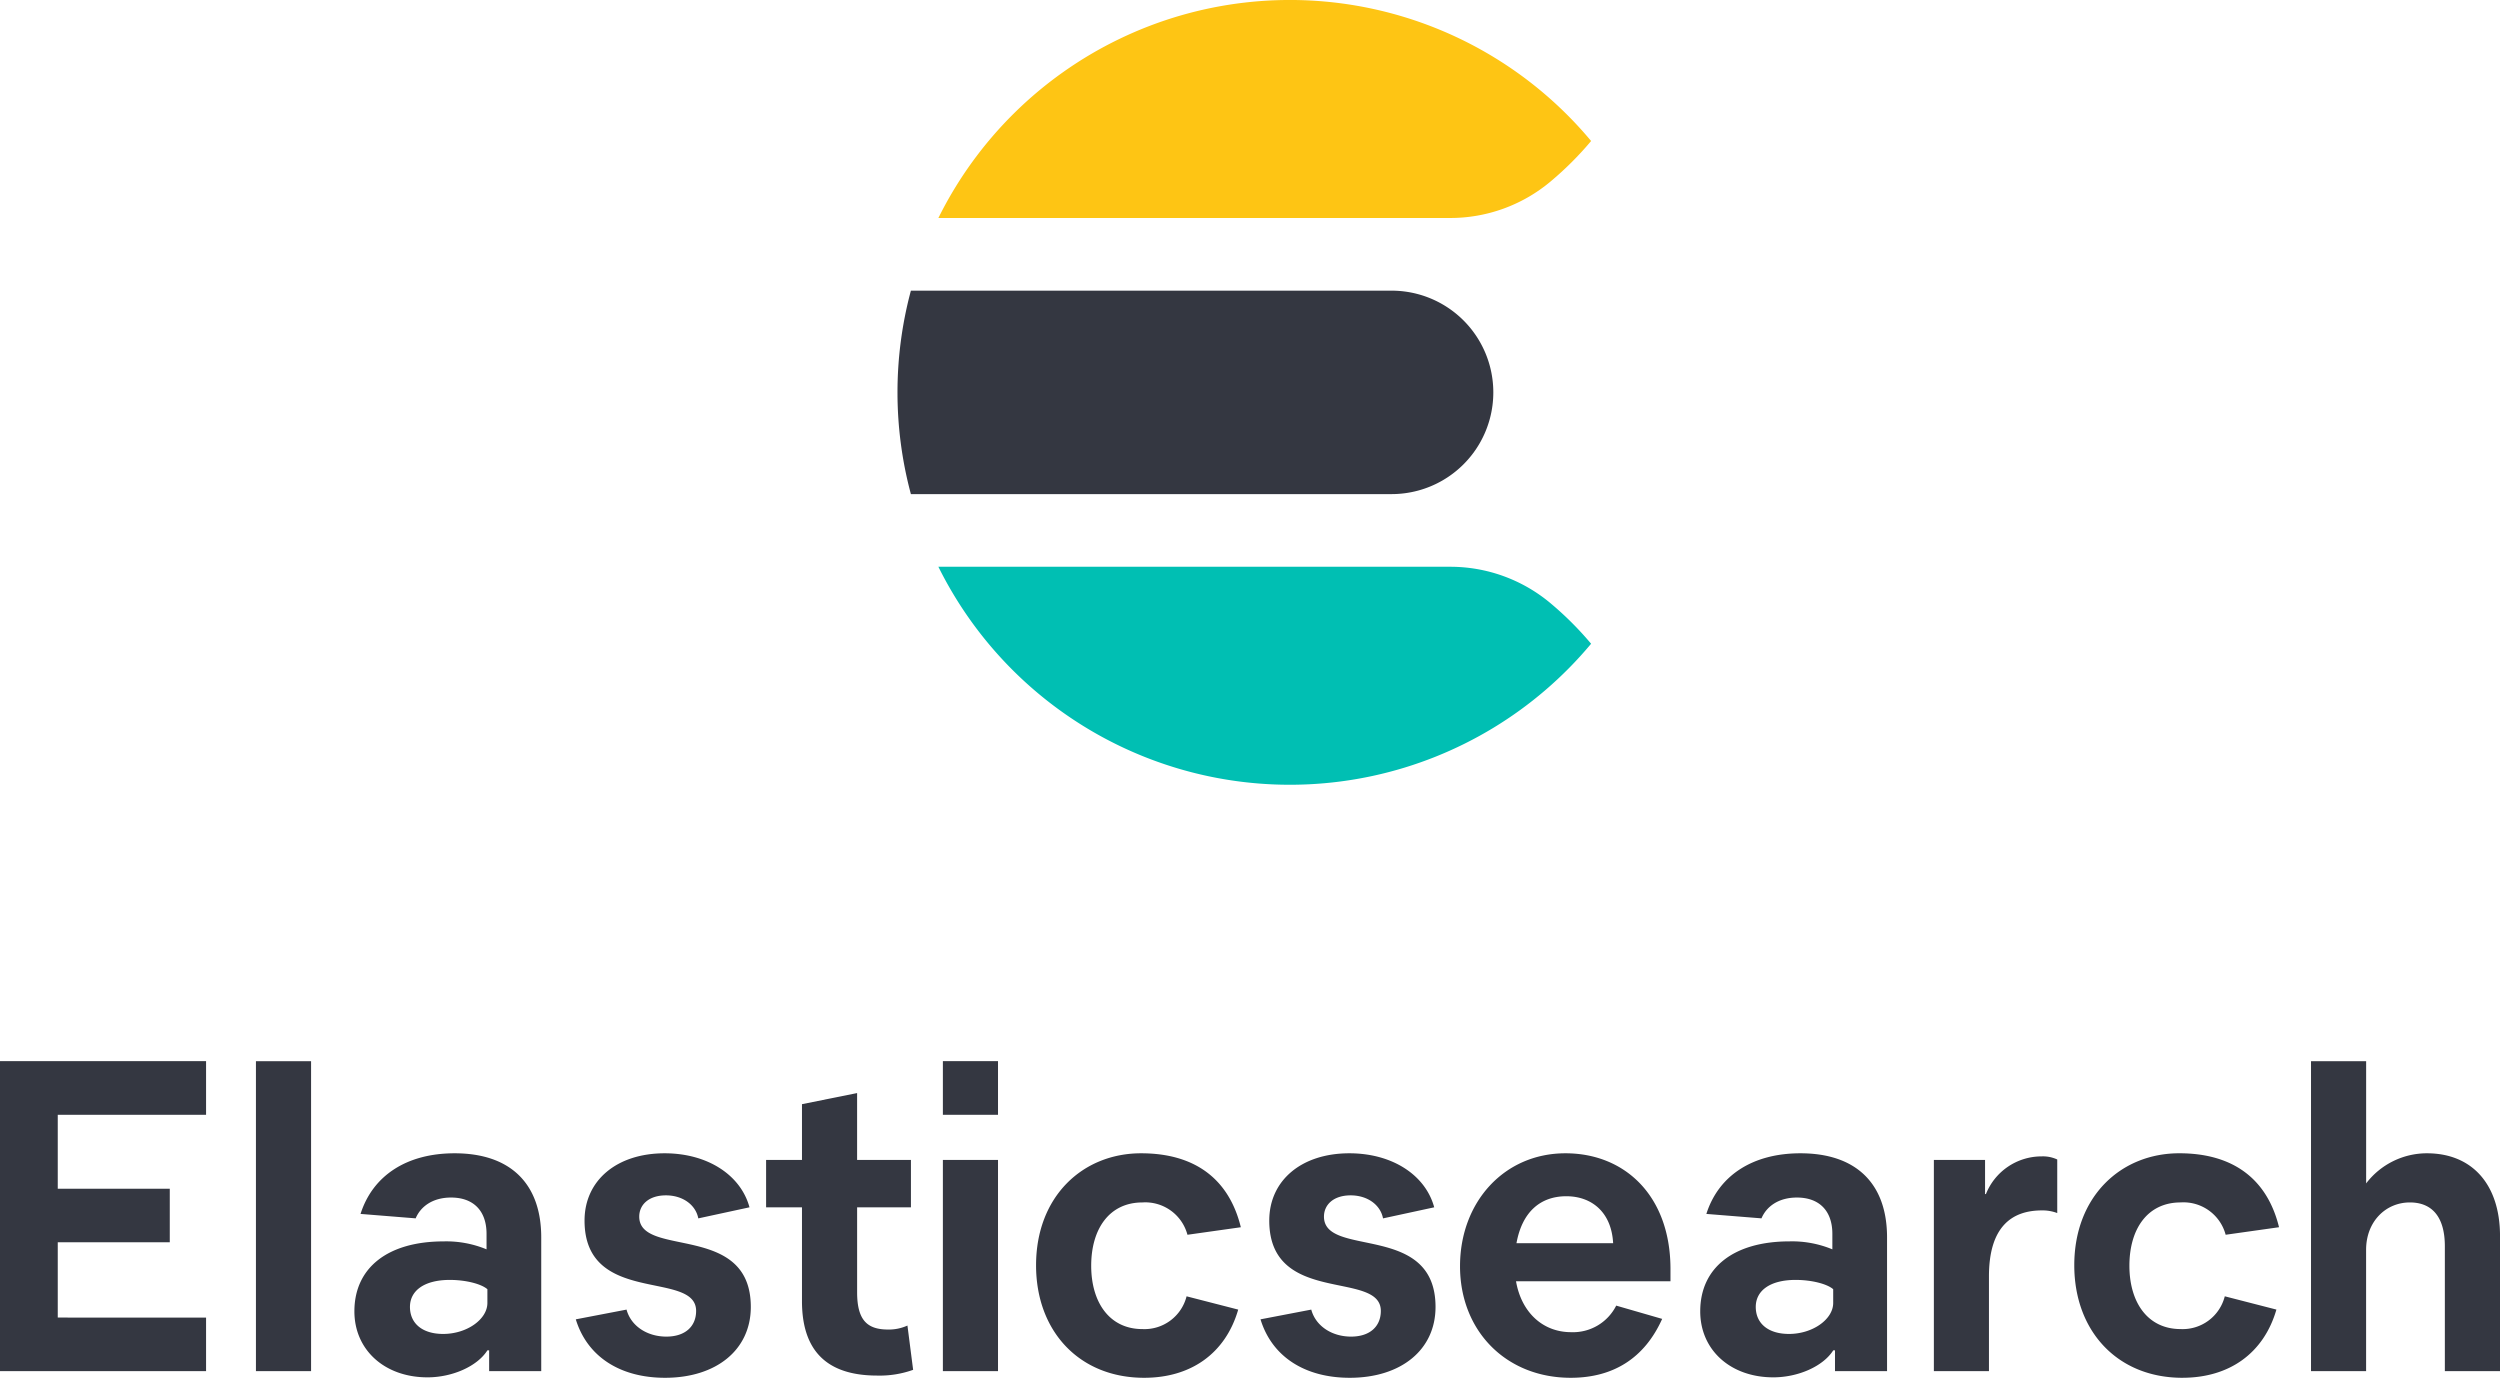
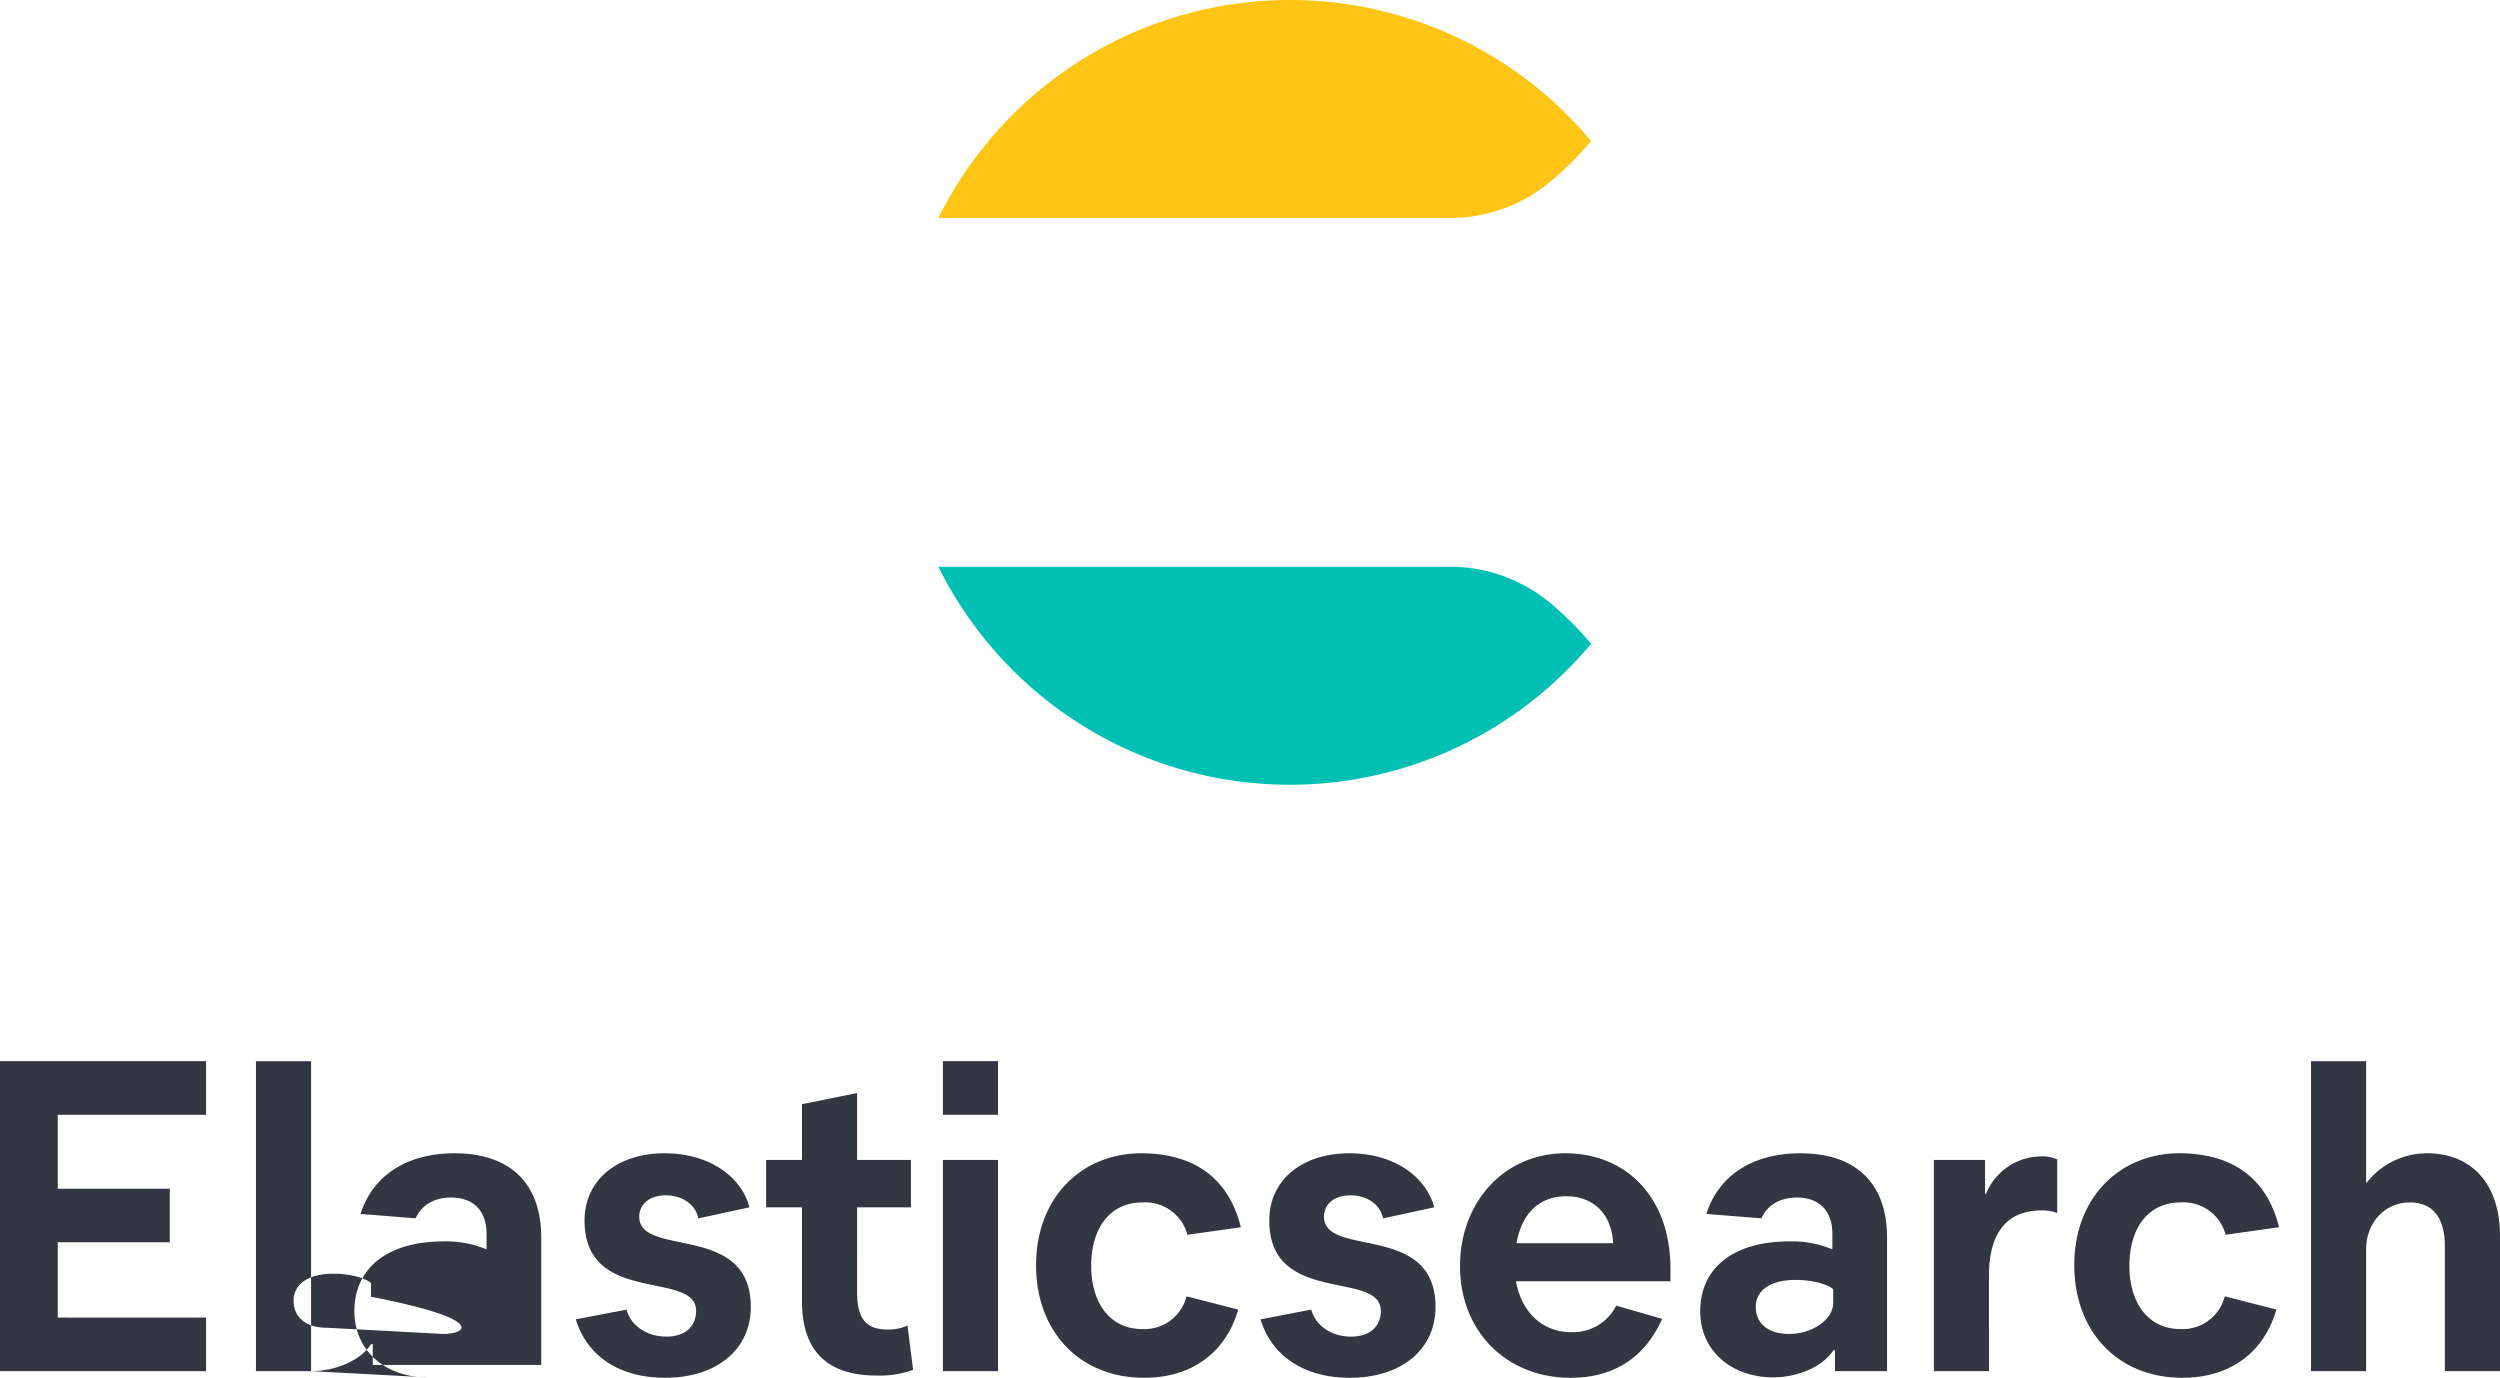
<svg xmlns="http://www.w3.org/2000/svg" viewBox="0 0 391.697 215.87">
  <defs>
    <style>.cls-1,.cls-3{fill:#343741;}.cls-2{fill:#fec514;}.cls-2,.cls-3,.cls-4{fill-rule:evenodd;}.cls-4{fill:#00bfb3;}</style>
  </defs>
  <g id="Layer_2" data-name="Layer 2">
    <g id="work">
-       <path id="Elasticsearch" class="cls-1" d="M32.287,214.829v-8.394H9.049V194.641H26.6v-8.395H9.049V174.661H32.287v-8.4H0v48.563Zm16.452,0V166.266H40.1v48.563Zm18.235.971c3.907,0,7.815-1.734,9.391-4.231h.274v3.26H84.8V193.878c0-8.464-4.867-13.182-13.573-13.182-7.472,0-12.819,3.469-14.738,9.5l8.637.694c.754-1.8,2.6-3.261,5.552-3.261,3.5,0,5.553,2.081,5.553,5.689v2.428A16.478,16.478,0,0,0,69.51,194.5c-8.706,0-13.984,4.093-13.984,10.961C55.526,211.5,60.256,215.8,66.974,215.8Zm2.468-6.8c-3.291,0-5.21-1.665-5.21-4.232s2.262-4.232,6.238-4.232c2.536,0,4.935.624,5.895,1.457v2.15C76.365,206.712,73.143,209,69.442,209ZM104.2,215.87c8.02,0,13.436-4.371,13.436-11.1,0-13.32-17.481-7.632-17.481-14.153,0-1.873,1.508-3.33,4.182-3.33,2.6,0,4.661,1.457,5.072,3.608l8.021-1.735c-1.371-5.064-6.581-8.464-13.3-8.464-7.472,0-12.545,4.232-12.545,10.545,0,13.39,17.481,7.7,17.481,14.153,0,2.428-1.714,4.024-4.662,4.024-3.016,0-5.552-1.665-6.238-4.232l-7.952,1.526C92,212.54,97.136,215.87,104.2,215.87Zm33.247-.347a15.485,15.485,0,0,0,5.621-.9l-.891-6.937a7.026,7.026,0,0,1-3.017.624c-3.221,0-4.867-1.388-4.867-5.828V189.16h8.432v-7.423H134.29V171.261L125.653,173v8.741h-5.621v7.423h5.621v14.708C125.653,212.609,130.589,215.523,137.444,215.523Zm18.92-40.862v-8.4h-8.638v8.4Zm0,40.168V181.737h-8.638v33.092Zm22.895,1.041c7.335,0,12.751-3.816,14.739-10.684l-8.089-2.081a6.807,6.807,0,0,1-6.924,5.134c-5.141,0-8.02-4.163-8.02-9.921,0-5.828,2.879-9.921,8.02-9.921a6.838,6.838,0,0,1,7.061,5.065l8.363-1.18c-1.851-7.562-7.2-11.586-15.629-11.586-9.118,0-16.453,6.73-16.453,17.552C162.327,208.585,169.114,215.87,179.259,215.87Zm32.219,0c8.021,0,13.436-4.371,13.436-11.1,0-13.32-17.48-7.632-17.48-14.153,0-1.873,1.508-3.33,4.181-3.33,2.6,0,4.662,1.457,5.073,3.608l8.02-1.735c-1.371-5.064-6.581-8.464-13.3-8.464-7.472,0-12.545,4.232-12.545,10.545,0,13.39,17.48,7.7,17.48,14.153,0,2.428-1.714,4.024-4.661,4.024-3.016,0-5.553-1.665-6.238-4.232l-7.952,1.526C199.276,212.54,204.417,215.87,211.478,215.87Zm34.618,0c6.718,0,11.585-3.122,14.327-9.227l-7.2-2.081a7.573,7.573,0,0,1-7.06,4.162c-4.525,0-7.815-3.191-8.638-7.978h24.2v-2.081c-.069-11.378-7.2-17.969-16.453-17.969-9.6,0-16.52,7.632-16.52,17.691C228.753,208.516,235.951,215.87,246.1,215.87Zm6.649-21.09H237.6c.891-4.926,3.77-7.354,7.815-7.354C249.249,187.426,252.471,189.785,252.745,194.78Zm25.09,21.02c3.907,0,7.815-1.734,9.391-4.231h.275v3.26h8.157V193.878c0-8.464-4.867-13.182-13.573-13.182-7.472,0-12.819,3.469-14.738,9.5l8.637.694c.754-1.8,2.605-3.261,5.553-3.261,3.5,0,5.552,2.081,5.552,5.689v2.428a16.478,16.478,0,0,0-6.718-1.249c-8.706,0-13.984,4.093-13.984,10.961C266.387,211.5,271.117,215.8,277.835,215.8ZM280.3,209c-3.291,0-5.21-1.665-5.21-4.232s2.262-4.232,6.238-4.232c2.536,0,4.936.624,5.895,1.457v2.15C287.226,206.712,284,209,280.3,209Zm31.327,5.827V199.983c0-7.77,3.565-10.337,8.3-10.337a6.46,6.46,0,0,1,2.4.416v-8.394a5.313,5.313,0,0,0-2.468-.486,9.387,9.387,0,0,0-8.706,5.9h-.137v-5.342h-8.02v33.092Zm30.3,1.041c7.334,0,12.75-3.816,14.738-10.684l-8.089-2.081a6.806,6.806,0,0,1-6.924,5.134c-5.141,0-8.02-4.163-8.02-9.921,0-5.828,2.879-9.921,8.02-9.921a6.837,6.837,0,0,1,7.061,5.065l8.363-1.18c-1.851-7.562-7.2-11.586-15.629-11.586-9.117,0-16.452,6.73-16.452,17.552C325,208.585,331.784,215.87,341.93,215.87Zm28.791-1.041V195.82c0-4.44,3.085-7.423,6.855-7.423,3.5,0,5.484,2.289,5.484,6.868v19.564H391.7V193.67c0-8.117-4.387-12.974-11.448-12.974a11.972,11.972,0,0,0-9.528,4.718V166.266h-8.638v48.563Z" />
+       <path id="Elasticsearch" class="cls-1" d="M32.287,214.829v-8.394H9.049V194.641H26.6v-8.395H9.049V174.661H32.287v-8.4H0v48.563Zm16.452,0V166.266H40.1v48.563Zc3.907,0,7.815-1.734,9.391-4.231h.274v3.26H84.8V193.878c0-8.464-4.867-13.182-13.573-13.182-7.472,0-12.819,3.469-14.738,9.5l8.637.694c.754-1.8,2.6-3.261,5.552-3.261,3.5,0,5.553,2.081,5.553,5.689v2.428A16.478,16.478,0,0,0,69.51,194.5c-8.706,0-13.984,4.093-13.984,10.961C55.526,211.5,60.256,215.8,66.974,215.8Zm2.468-6.8c-3.291,0-5.21-1.665-5.21-4.232s2.262-4.232,6.238-4.232c2.536,0,4.935.624,5.895,1.457v2.15C76.365,206.712,73.143,209,69.442,209ZM104.2,215.87c8.02,0,13.436-4.371,13.436-11.1,0-13.32-17.481-7.632-17.481-14.153,0-1.873,1.508-3.33,4.182-3.33,2.6,0,4.661,1.457,5.072,3.608l8.021-1.735c-1.371-5.064-6.581-8.464-13.3-8.464-7.472,0-12.545,4.232-12.545,10.545,0,13.39,17.481,7.7,17.481,14.153,0,2.428-1.714,4.024-4.662,4.024-3.016,0-5.552-1.665-6.238-4.232l-7.952,1.526C92,212.54,97.136,215.87,104.2,215.87Zm33.247-.347a15.485,15.485,0,0,0,5.621-.9l-.891-6.937a7.026,7.026,0,0,1-3.017.624c-3.221,0-4.867-1.388-4.867-5.828V189.16h8.432v-7.423H134.29V171.261L125.653,173v8.741h-5.621v7.423h5.621v14.708C125.653,212.609,130.589,215.523,137.444,215.523Zm18.92-40.862v-8.4h-8.638v8.4Zm0,40.168V181.737h-8.638v33.092Zm22.895,1.041c7.335,0,12.751-3.816,14.739-10.684l-8.089-2.081a6.807,6.807,0,0,1-6.924,5.134c-5.141,0-8.02-4.163-8.02-9.921,0-5.828,2.879-9.921,8.02-9.921a6.838,6.838,0,0,1,7.061,5.065l8.363-1.18c-1.851-7.562-7.2-11.586-15.629-11.586-9.118,0-16.453,6.73-16.453,17.552C162.327,208.585,169.114,215.87,179.259,215.87Zm32.219,0c8.021,0,13.436-4.371,13.436-11.1,0-13.32-17.48-7.632-17.48-14.153,0-1.873,1.508-3.33,4.181-3.33,2.6,0,4.662,1.457,5.073,3.608l8.02-1.735c-1.371-5.064-6.581-8.464-13.3-8.464-7.472,0-12.545,4.232-12.545,10.545,0,13.39,17.48,7.7,17.48,14.153,0,2.428-1.714,4.024-4.661,4.024-3.016,0-5.553-1.665-6.238-4.232l-7.952,1.526C199.276,212.54,204.417,215.87,211.478,215.87Zm34.618,0c6.718,0,11.585-3.122,14.327-9.227l-7.2-2.081a7.573,7.573,0,0,1-7.06,4.162c-4.525,0-7.815-3.191-8.638-7.978h24.2v-2.081c-.069-11.378-7.2-17.969-16.453-17.969-9.6,0-16.52,7.632-16.52,17.691C228.753,208.516,235.951,215.87,246.1,215.87Zm6.649-21.09H237.6c.891-4.926,3.77-7.354,7.815-7.354C249.249,187.426,252.471,189.785,252.745,194.78Zm25.09,21.02c3.907,0,7.815-1.734,9.391-4.231h.275v3.26h8.157V193.878c0-8.464-4.867-13.182-13.573-13.182-7.472,0-12.819,3.469-14.738,9.5l8.637.694c.754-1.8,2.605-3.261,5.553-3.261,3.5,0,5.552,2.081,5.552,5.689v2.428a16.478,16.478,0,0,0-6.718-1.249c-8.706,0-13.984,4.093-13.984,10.961C266.387,211.5,271.117,215.8,277.835,215.8ZM280.3,209c-3.291,0-5.21-1.665-5.21-4.232s2.262-4.232,6.238-4.232c2.536,0,4.936.624,5.895,1.457v2.15C287.226,206.712,284,209,280.3,209Zm31.327,5.827V199.983c0-7.77,3.565-10.337,8.3-10.337a6.46,6.46,0,0,1,2.4.416v-8.394a5.313,5.313,0,0,0-2.468-.486,9.387,9.387,0,0,0-8.706,5.9h-.137v-5.342h-8.02v33.092Zm30.3,1.041c7.334,0,12.75-3.816,14.738-10.684l-8.089-2.081a6.806,6.806,0,0,1-6.924,5.134c-5.141,0-8.02-4.163-8.02-9.921,0-5.828,2.879-9.921,8.02-9.921a6.837,6.837,0,0,1,7.061,5.065l8.363-1.18c-1.851-7.562-7.2-11.586-15.629-11.586-9.117,0-16.452,6.73-16.452,17.552C325,208.585,331.784,215.87,341.93,215.87Zm28.791-1.041V195.82c0-4.44,3.085-7.423,6.855-7.423,3.5,0,5.484,2.289,5.484,6.868v19.564H391.7V193.67c0-8.117-4.387-12.974-11.448-12.974a11.972,11.972,0,0,0-9.528,4.718V166.266h-8.638v48.563Z" />
      <path id="Fill-1" class="cls-2" d="M249.282,22.1l.007-.013A61.468,61.468,0,0,0,147.024,34.154h80.129A24.442,24.442,0,0,0,242.9,28.471a51.186,51.186,0,0,0,6.384-6.367" />
-       <path id="Fill-4" class="cls-3" d="M140.617,61.478a61.5,61.5,0,0,0,2.1,15.938h75.316a15.938,15.938,0,1,0,0-31.876H142.717a61.5,61.5,0,0,0-2.1,15.938" />
      <path id="Fill-6" class="cls-4" d="M249.282,100.852l.007.013A61.468,61.468,0,0,1,147.024,88.8h80.129A24.442,24.442,0,0,1,242.9,94.485a51.186,51.186,0,0,1,6.384,6.367" />
    </g>
  </g>
</svg>